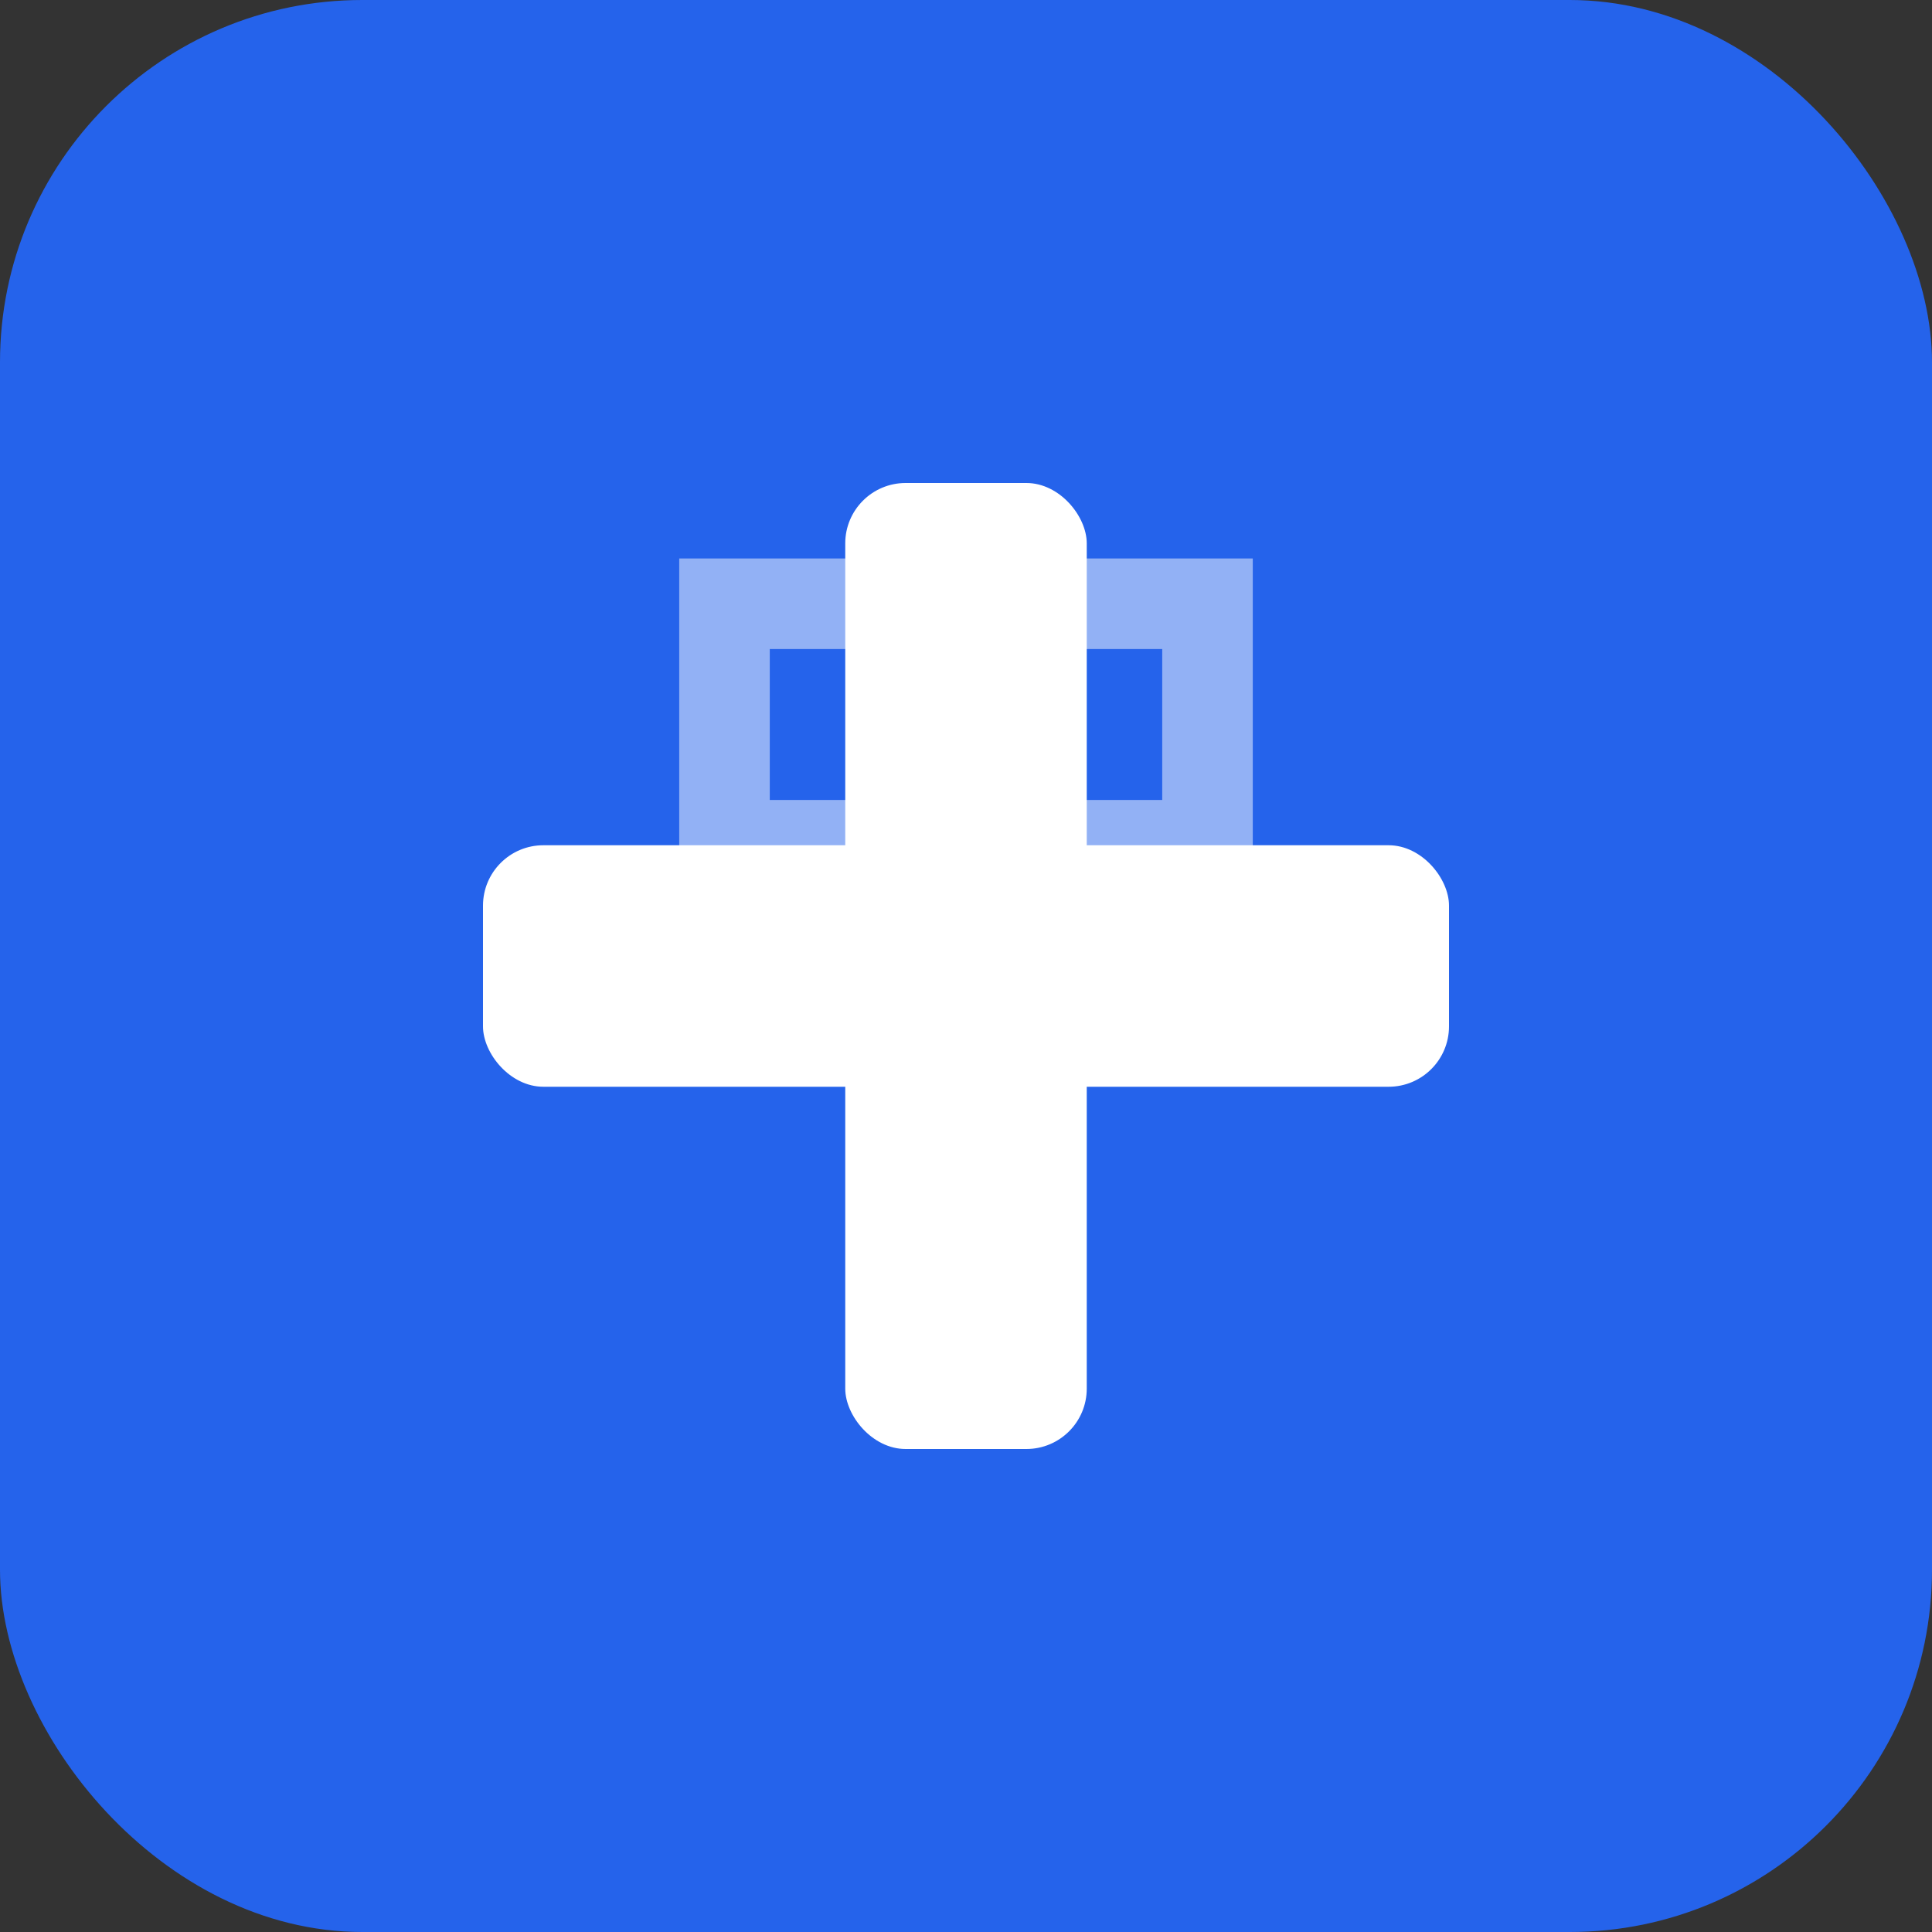
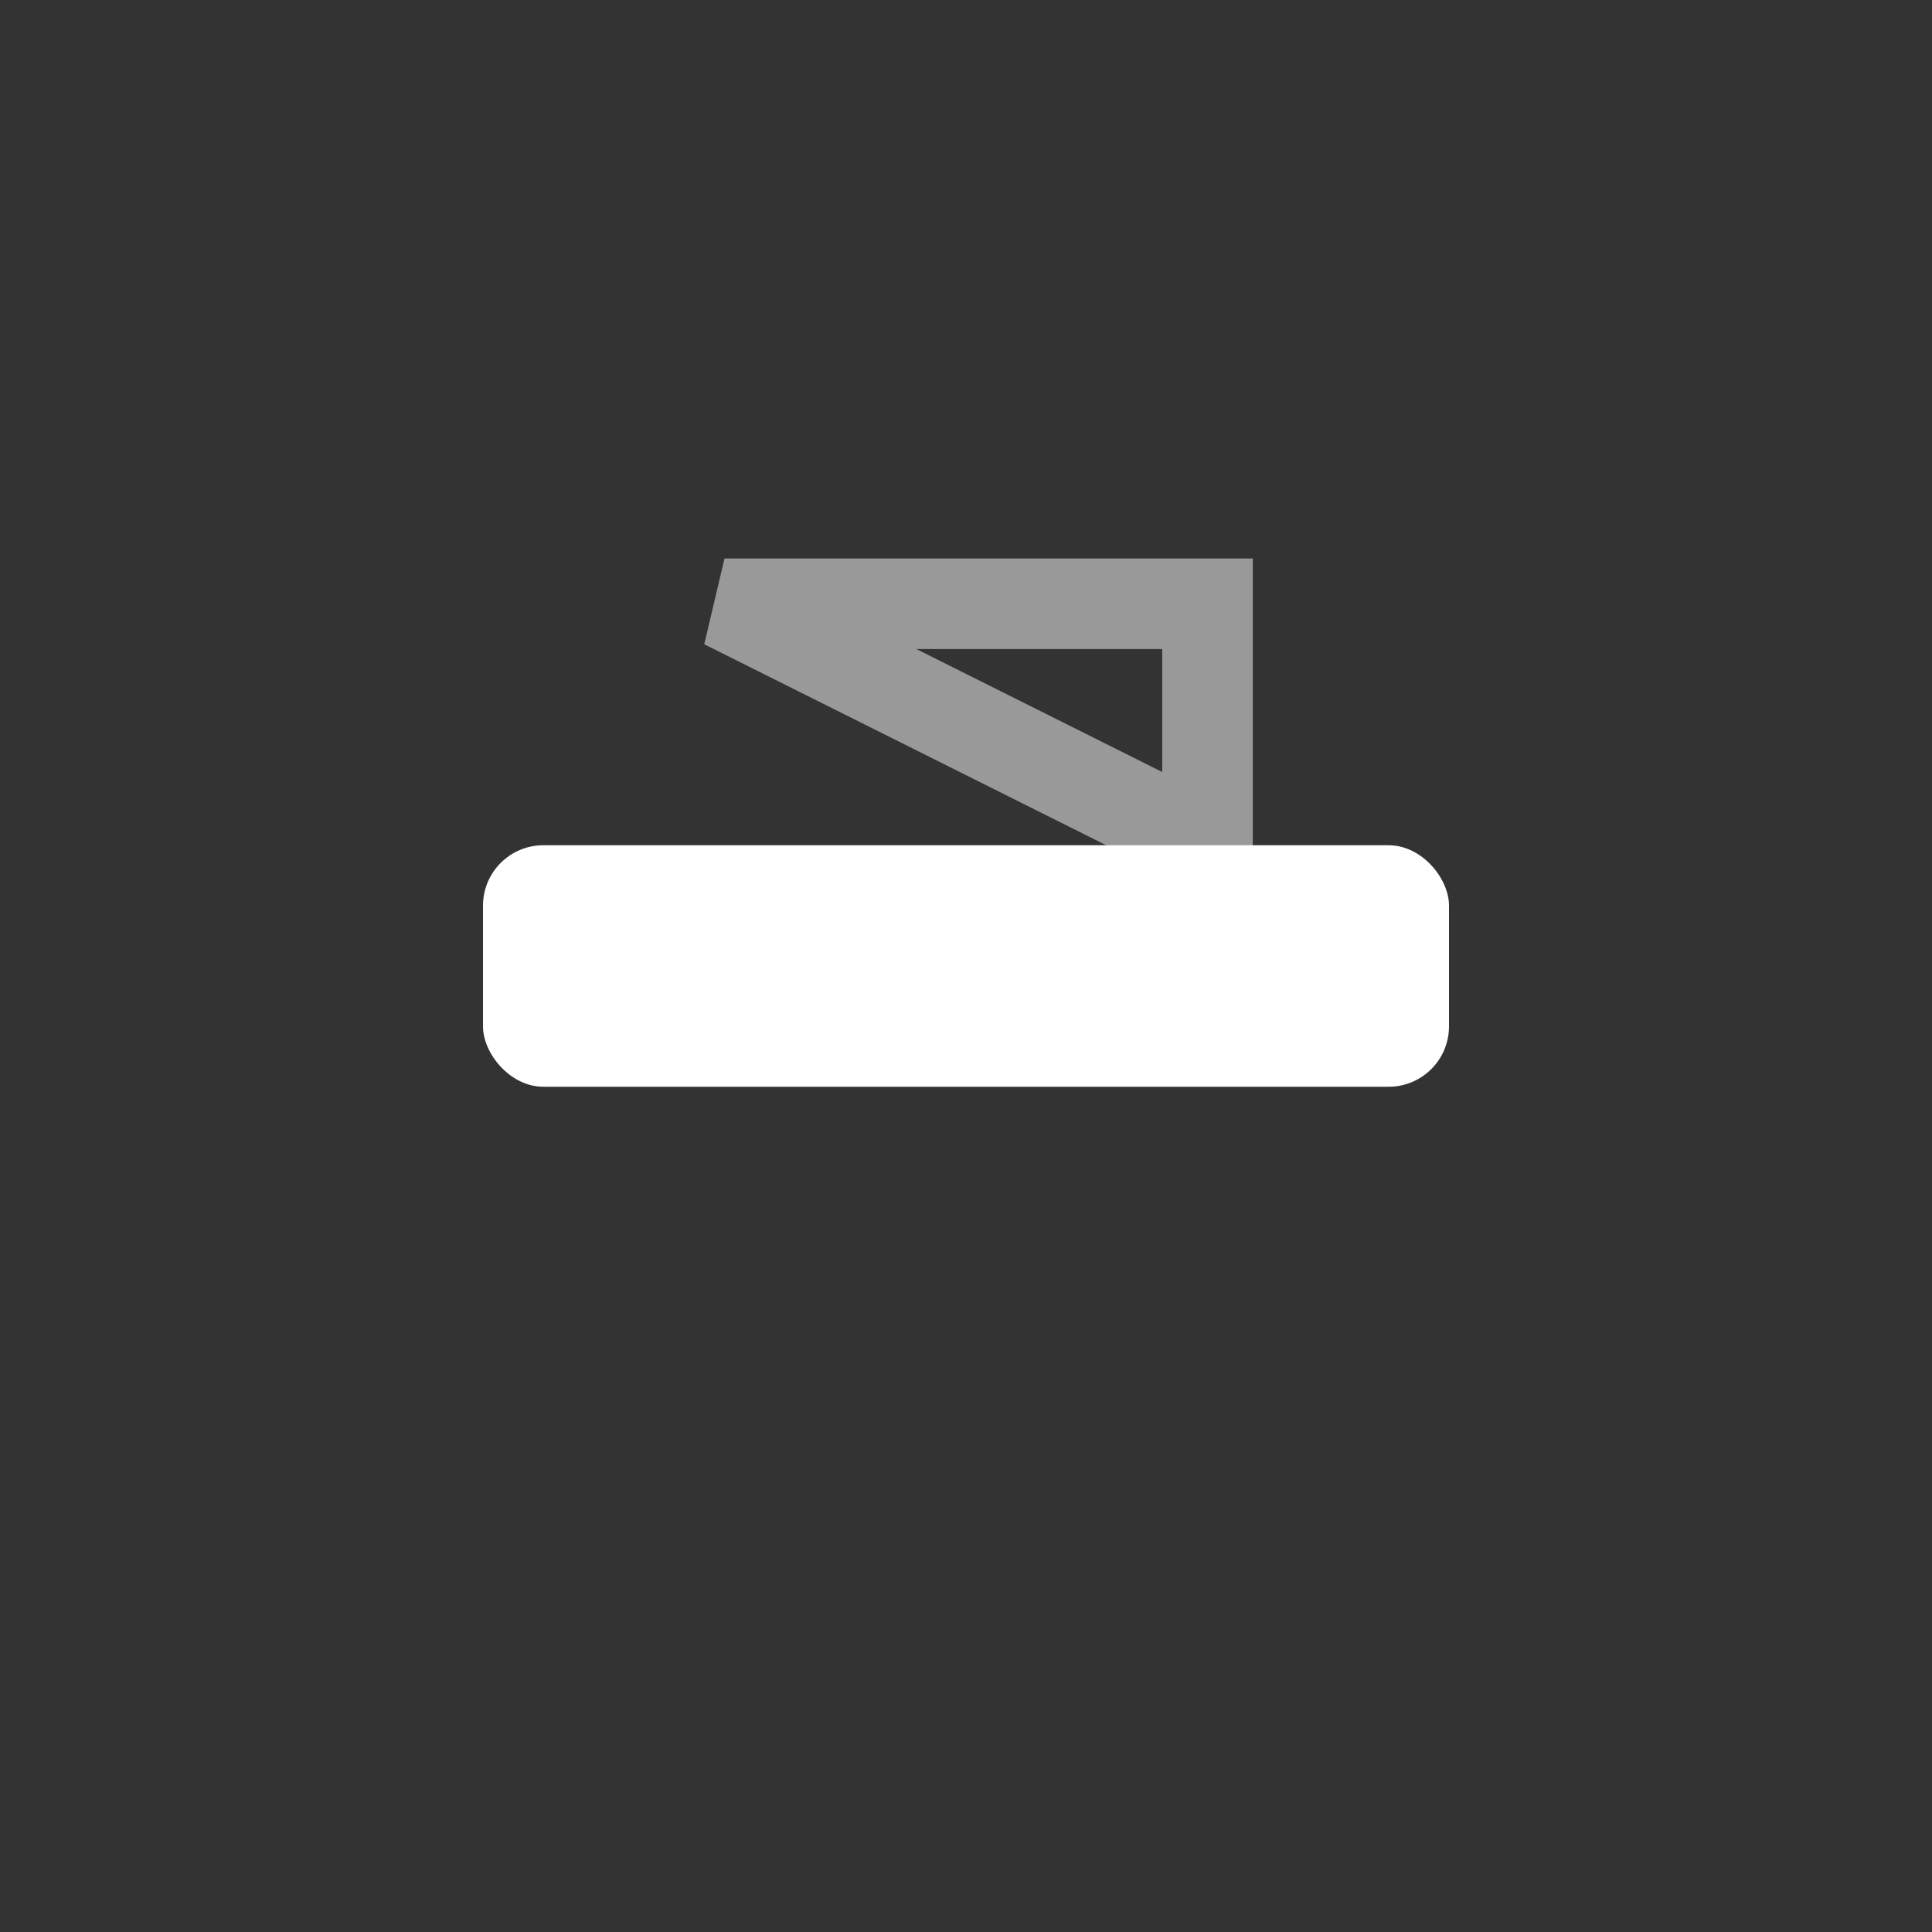
<svg xmlns="http://www.w3.org/2000/svg" width="32" height="32" viewBox="0 0 32 32" fill="none">
  <rect x="0" y="0" width="32" height="32" fill="#333333" stroke="none" />
-   <rect width="32" height="32" rx="6" fill="#2563eb" />
-   <rect x="14" y="8" width="4" height="16" rx="1" fill="white" />
  <rect x="8" y="14" width="16" height="4" rx="1" fill="white" />
-   <path d="M12 10 H20 V14 H12 Z" stroke="white" stroke-width="1.5" fill="none" opacity="0.5" />
+   <path d="M12 10 H20 V14 Z" stroke="white" stroke-width="1.5" fill="none" opacity="0.5" />
</svg>